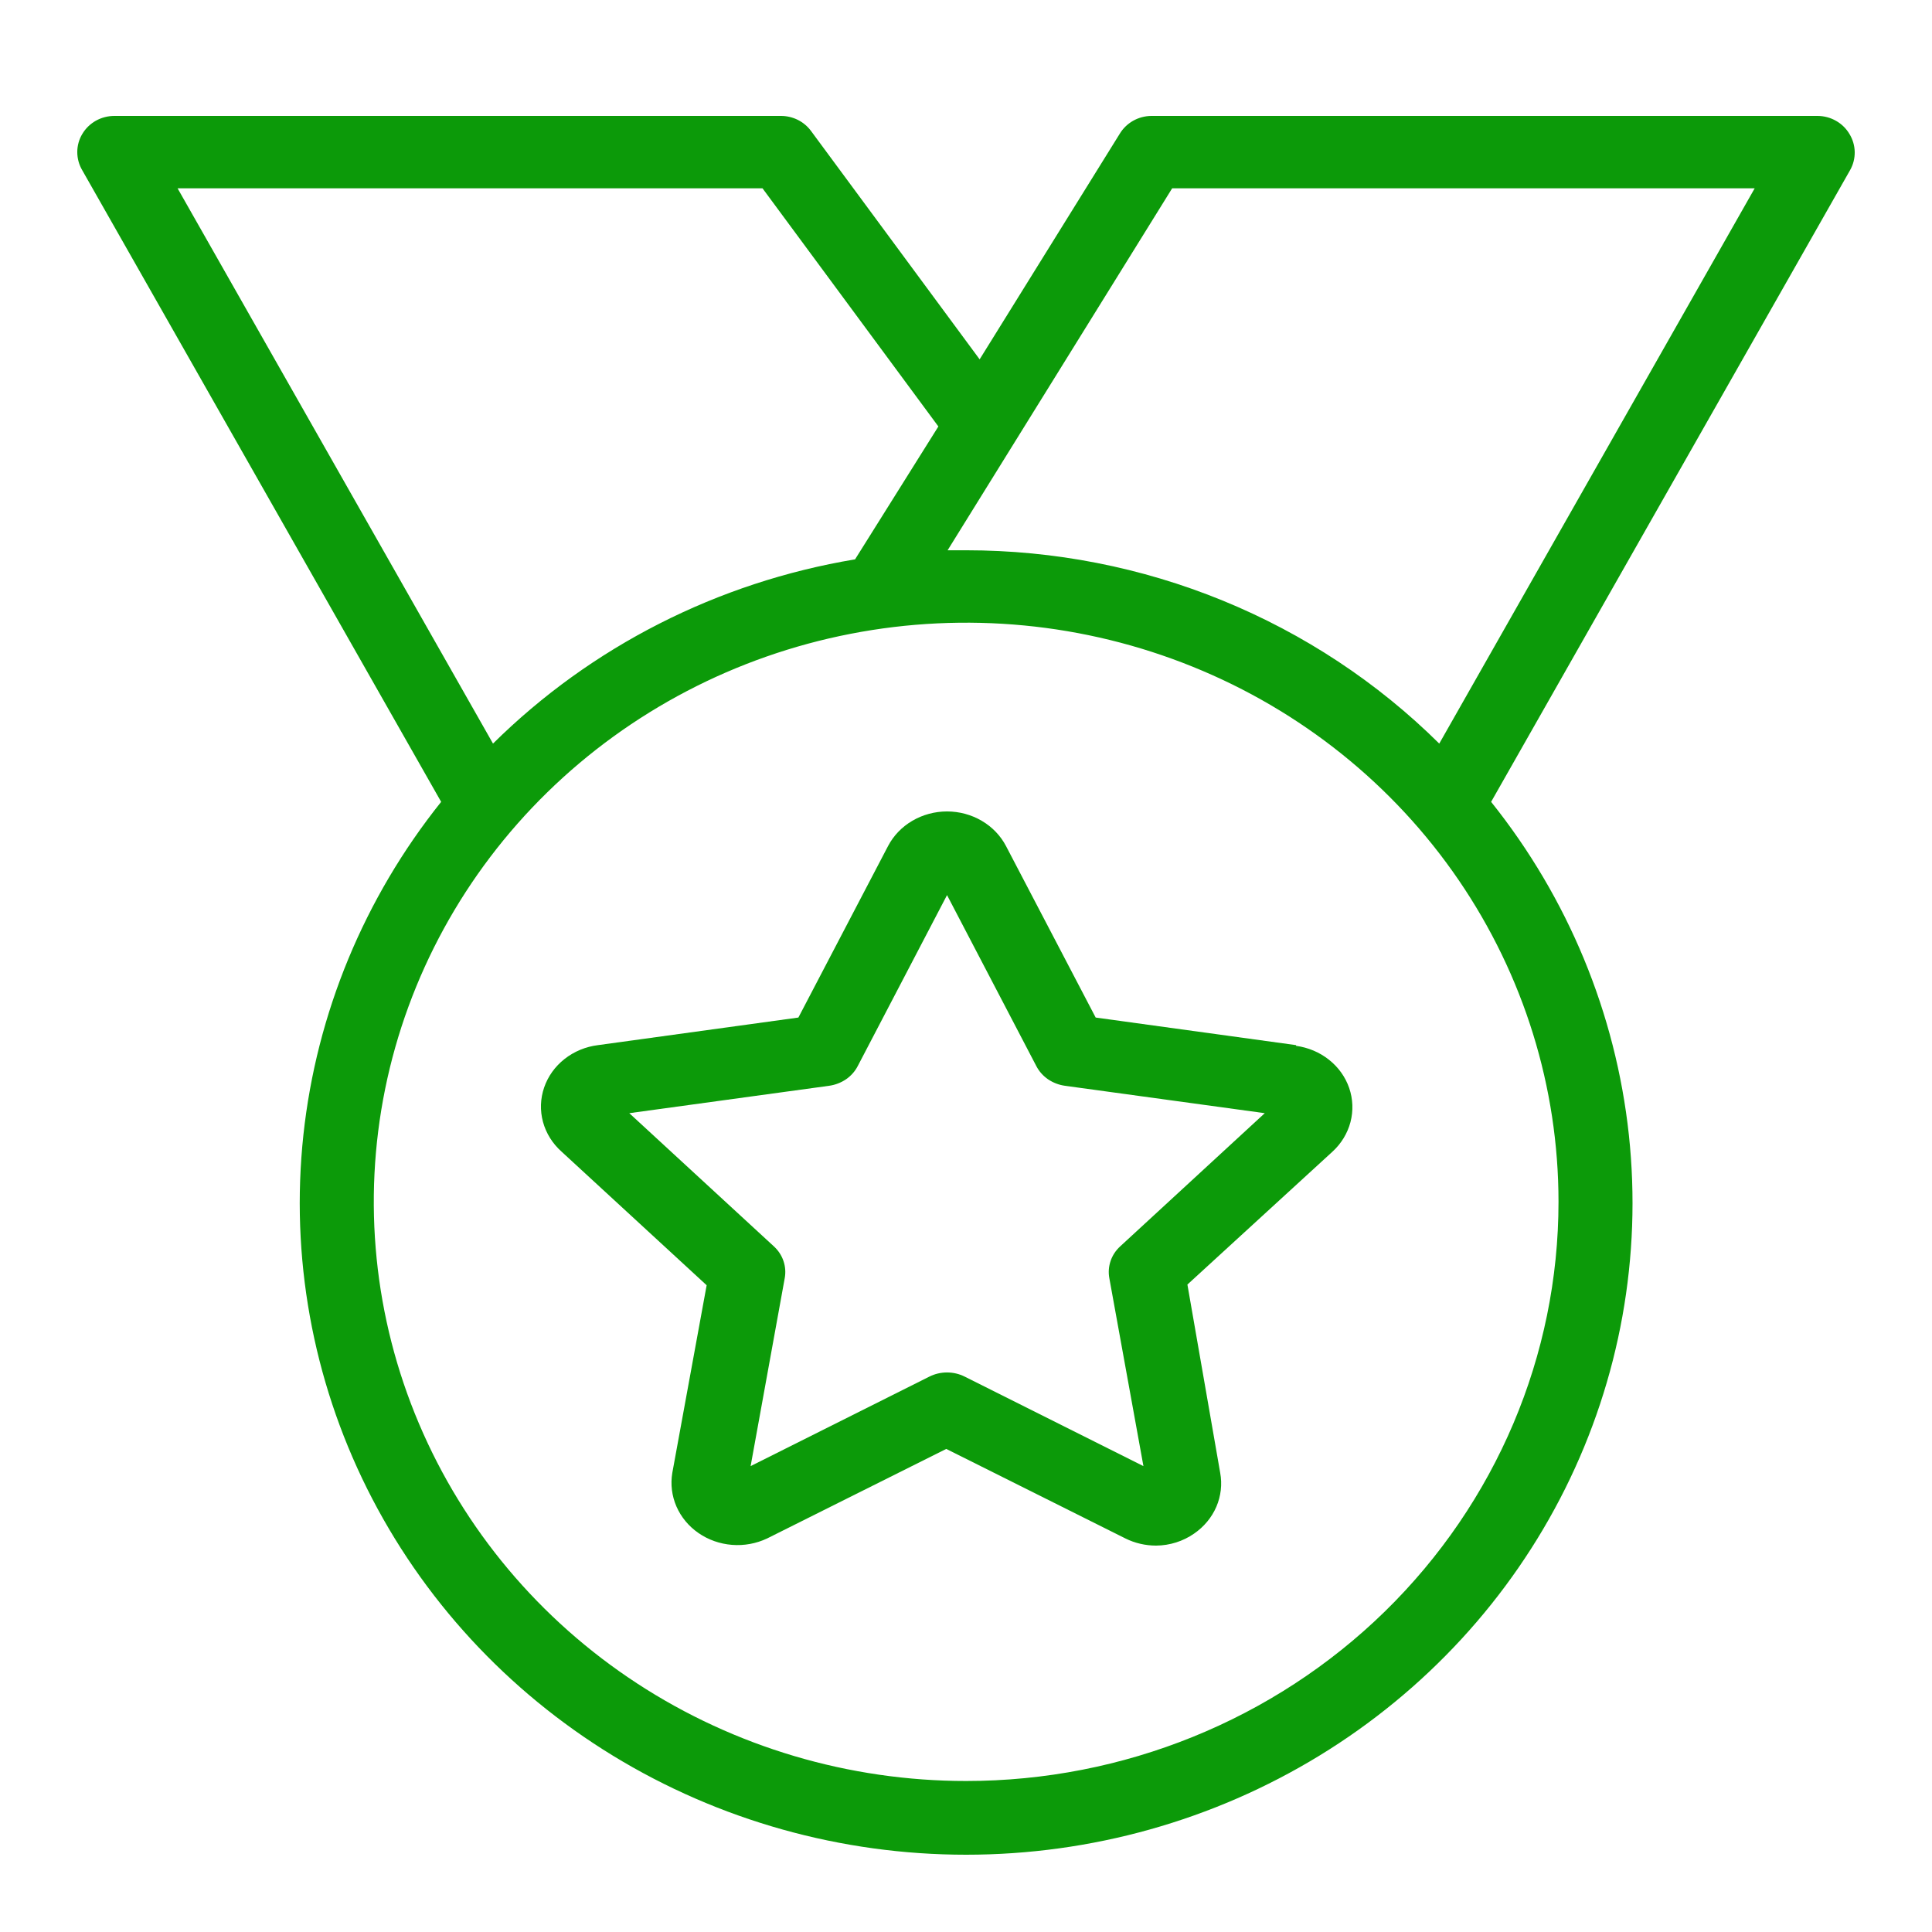
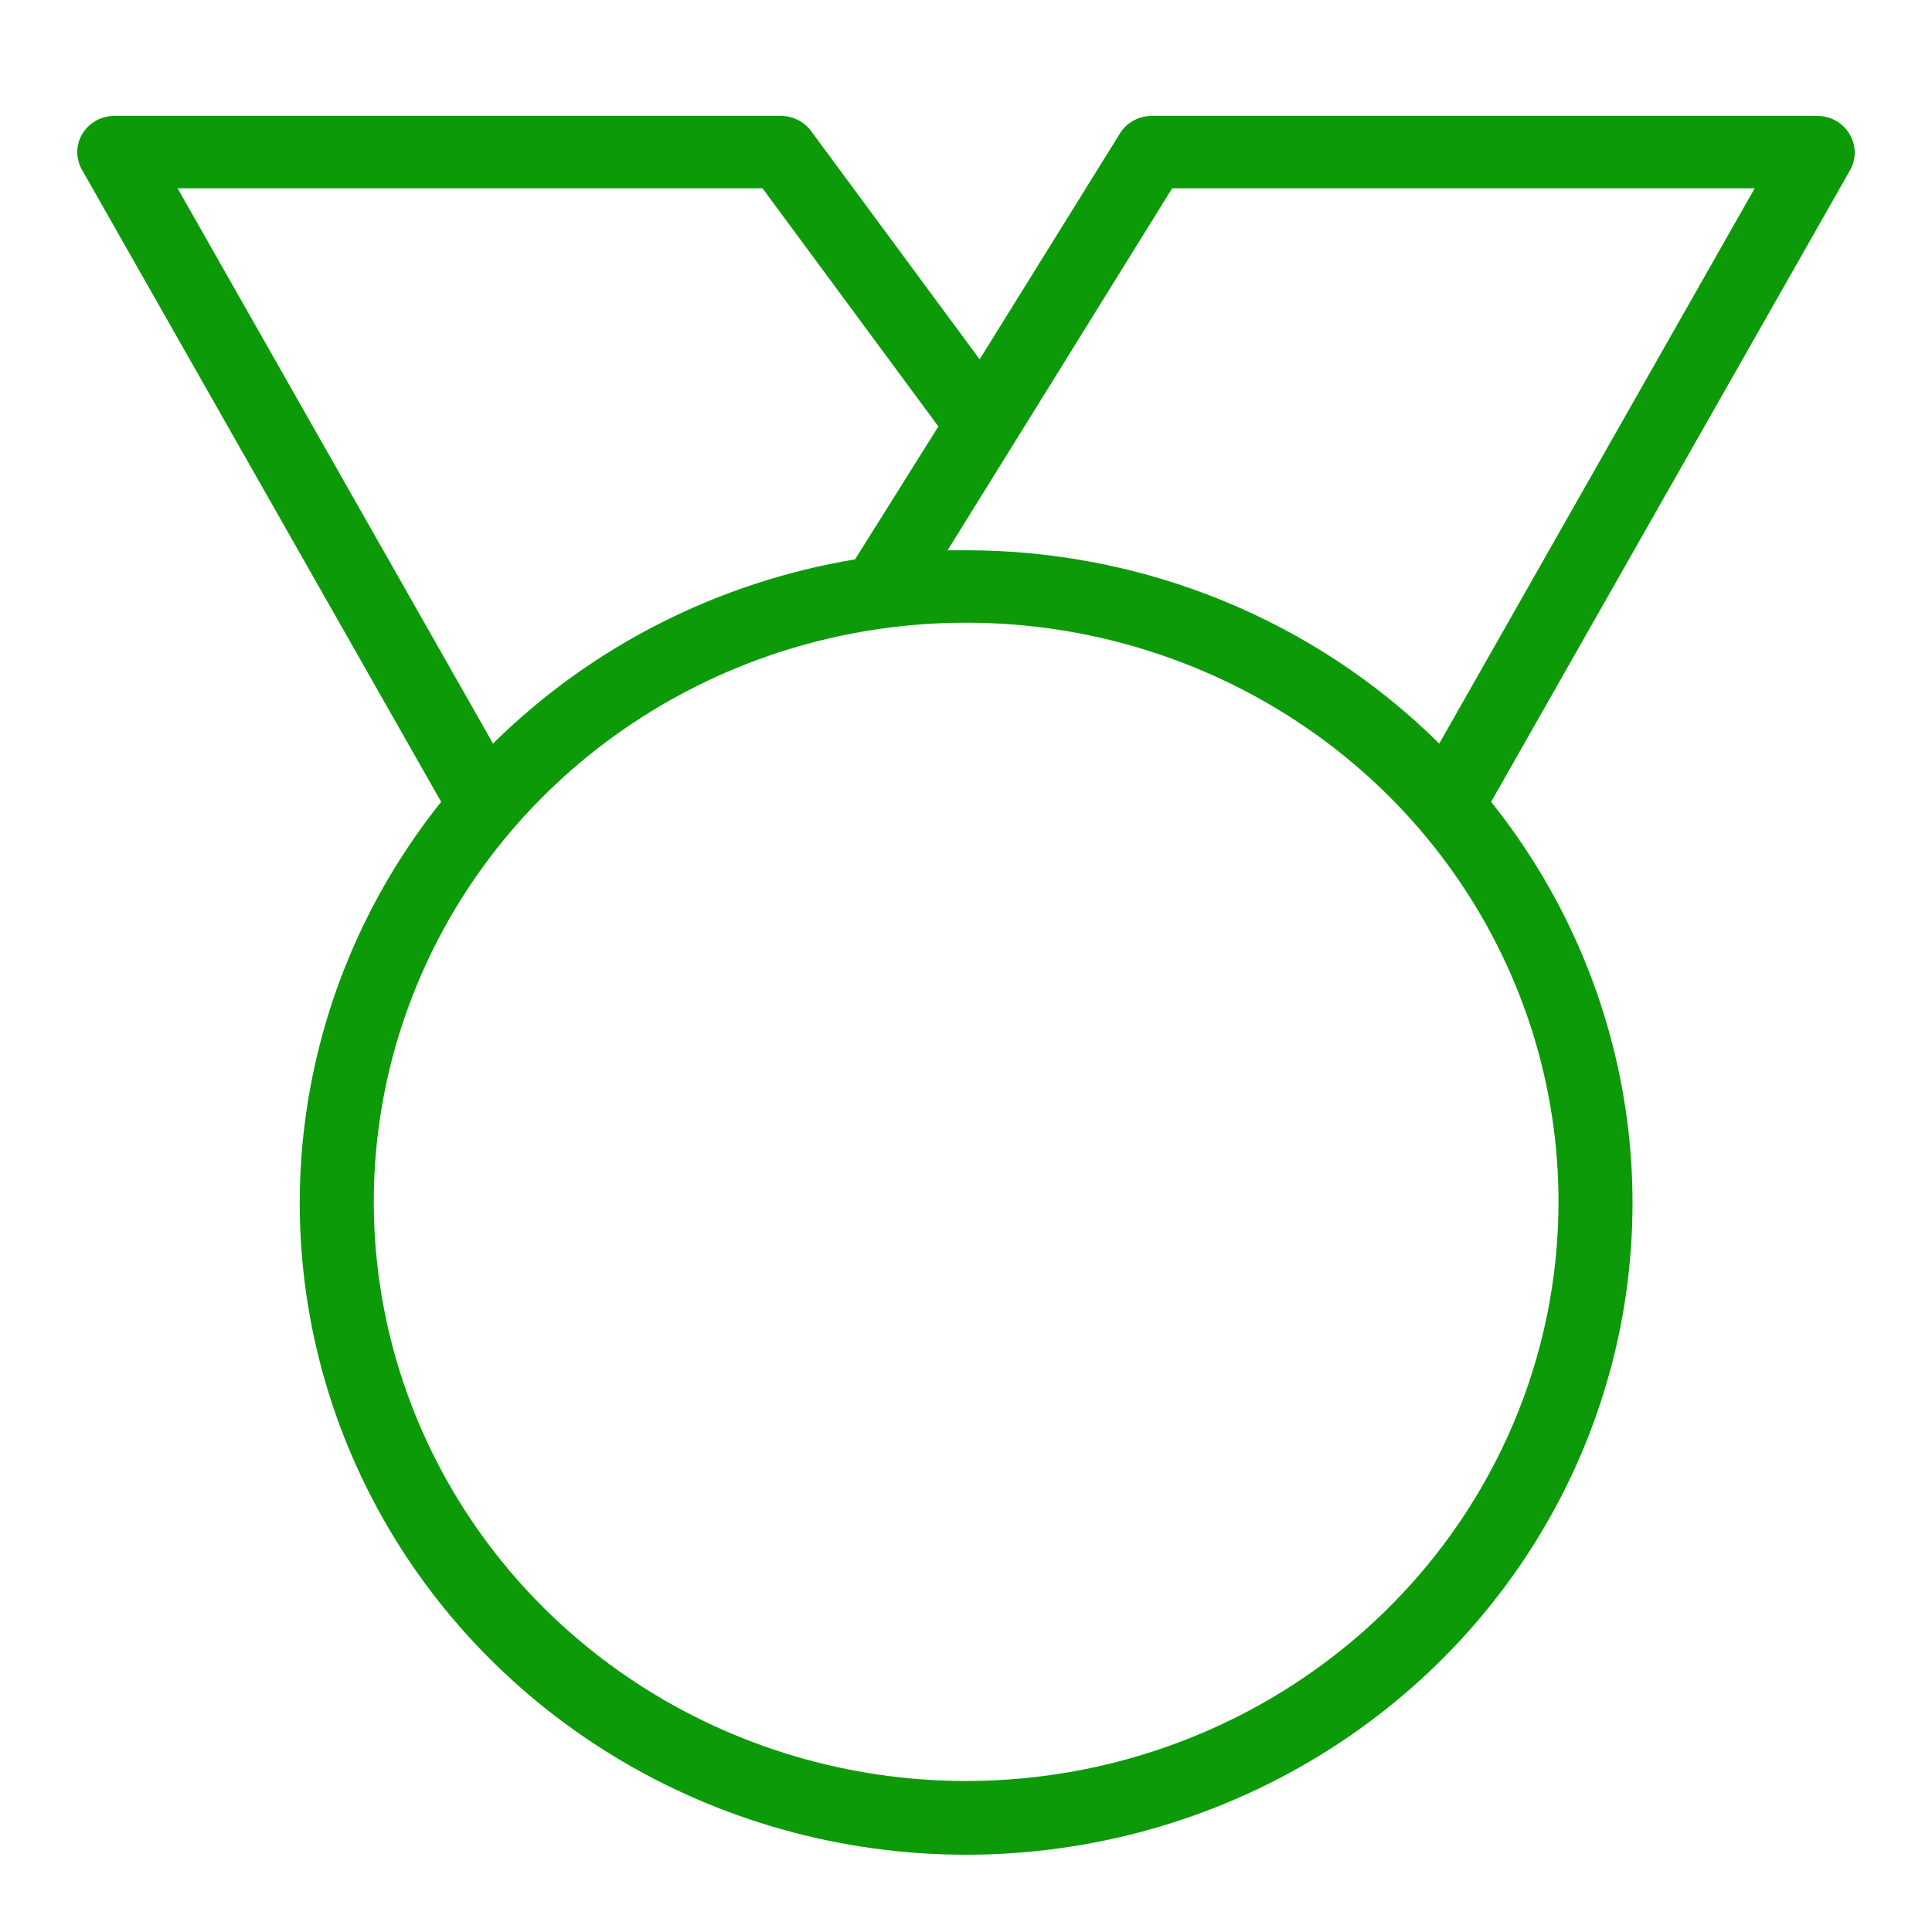
<svg xmlns="http://www.w3.org/2000/svg" width="50" height="50" viewBox="0 0 50 50" fill="none">
-   <path d="M33.542 27.048L28.356 26.334L26.035 21.895C25.894 21.626 25.677 21.4 25.407 21.242C25.137 21.084 24.826 21 24.509 21C24.192 21 23.881 21.084 23.611 21.242C23.341 21.4 23.124 21.626 22.983 21.895L20.662 26.334L15.476 27.048C15.158 27.087 14.858 27.212 14.611 27.406C14.364 27.6 14.181 27.856 14.082 28.145C13.983 28.434 13.973 28.743 14.053 29.037C14.134 29.331 14.3 29.597 14.534 29.805L18.288 33.262L17.399 38.119C17.35 38.412 17.387 38.712 17.506 38.987C17.626 39.262 17.823 39.5 18.077 39.675C18.331 39.851 18.631 39.956 18.944 39.981C19.257 40.006 19.572 39.948 19.853 39.815L24.489 37.498L29.126 39.815C29.371 39.937 29.644 40 29.921 40C30.274 39.997 30.618 39.888 30.902 39.69C31.159 39.514 31.359 39.273 31.479 38.995C31.598 38.718 31.633 38.414 31.579 38.119L30.73 33.244L34.484 29.805C34.712 29.596 34.873 29.331 34.95 29.04C35.026 28.749 35.015 28.444 34.917 28.158C34.819 27.873 34.638 27.619 34.395 27.427C34.152 27.233 33.856 27.109 33.542 27.066V27.048ZM28.989 32.257C28.875 32.362 28.79 32.491 28.742 32.634C28.693 32.777 28.682 32.929 28.709 33.077L29.592 37.943L24.965 35.626C24.825 35.556 24.668 35.519 24.509 35.519C24.35 35.519 24.193 35.556 24.053 35.626L19.426 37.943L20.309 33.077C20.336 32.929 20.325 32.777 20.276 32.634C20.228 32.491 20.143 32.362 20.029 32.257L16.286 28.809L21.457 28.1C21.615 28.078 21.765 28.02 21.895 27.932C22.024 27.843 22.128 27.726 22.198 27.59L24.509 23.165L26.82 27.59C26.89 27.726 26.994 27.843 27.123 27.932C27.253 28.02 27.403 28.078 27.561 28.1L32.732 28.809L28.989 32.257Z" fill="#0C9A09" />
  <path d="M47.864 3.468C47.781 3.327 47.661 3.209 47.516 3.127C47.372 3.045 47.208 3.001 47.04 3H29.794C29.628 3.002 29.465 3.046 29.321 3.128C29.177 3.21 29.058 3.328 28.975 3.468L25.353 9.3L20.989 3.389C20.9 3.269 20.784 3.171 20.649 3.103C20.514 3.036 20.364 3 20.213 3H2.967C2.798 2.999 2.632 3.041 2.485 3.122C2.338 3.204 2.216 3.322 2.131 3.465C2.045 3.607 2 3.77 2 3.935C2 4.1 2.044 4.262 2.128 4.405L11.417 20.752C9.426 23.241 8.191 26.228 7.852 29.371C7.514 32.514 8.085 35.686 9.501 38.527C10.918 41.368 13.122 43.762 15.863 45.437C18.604 47.112 21.771 48 25.003 48C28.236 48 31.403 47.112 34.144 45.437C36.885 43.762 39.089 41.368 40.506 38.527C41.922 35.686 42.493 32.514 42.155 29.371C41.816 26.228 40.581 23.241 38.59 20.752L47.879 4.405C47.961 4.262 48.002 4.099 48 3.935C47.997 3.77 47.951 3.61 47.864 3.468ZM4.596 4.874H19.734L24.285 11.037L22.129 14.476C18.573 15.068 15.295 16.735 12.759 19.244L4.596 4.874ZM25.003 46.092C21.972 46.092 19.008 45.212 16.487 43.566C13.966 41.919 12.001 39.578 10.841 36.839C9.68 34.1 9.377 31.087 9.968 28.179C10.56 25.272 12.02 22.601 14.164 20.505C16.308 18.409 19.039 16.981 22.013 16.403C24.986 15.825 28.069 16.121 30.87 17.256C33.671 18.39 36.066 20.311 37.75 22.776C39.434 25.241 40.334 28.139 40.334 31.103C40.334 35.078 38.718 38.891 35.843 41.702C32.968 44.512 29.069 46.092 25.003 46.092ZM37.248 19.244C35.648 17.659 33.741 16.4 31.639 15.541C29.537 14.682 27.282 14.241 25.003 14.241C24.841 14.241 24.683 14.241 24.524 14.241L30.335 4.874H45.411L37.248 19.244Z" fill="#0C9A09" />
</svg>